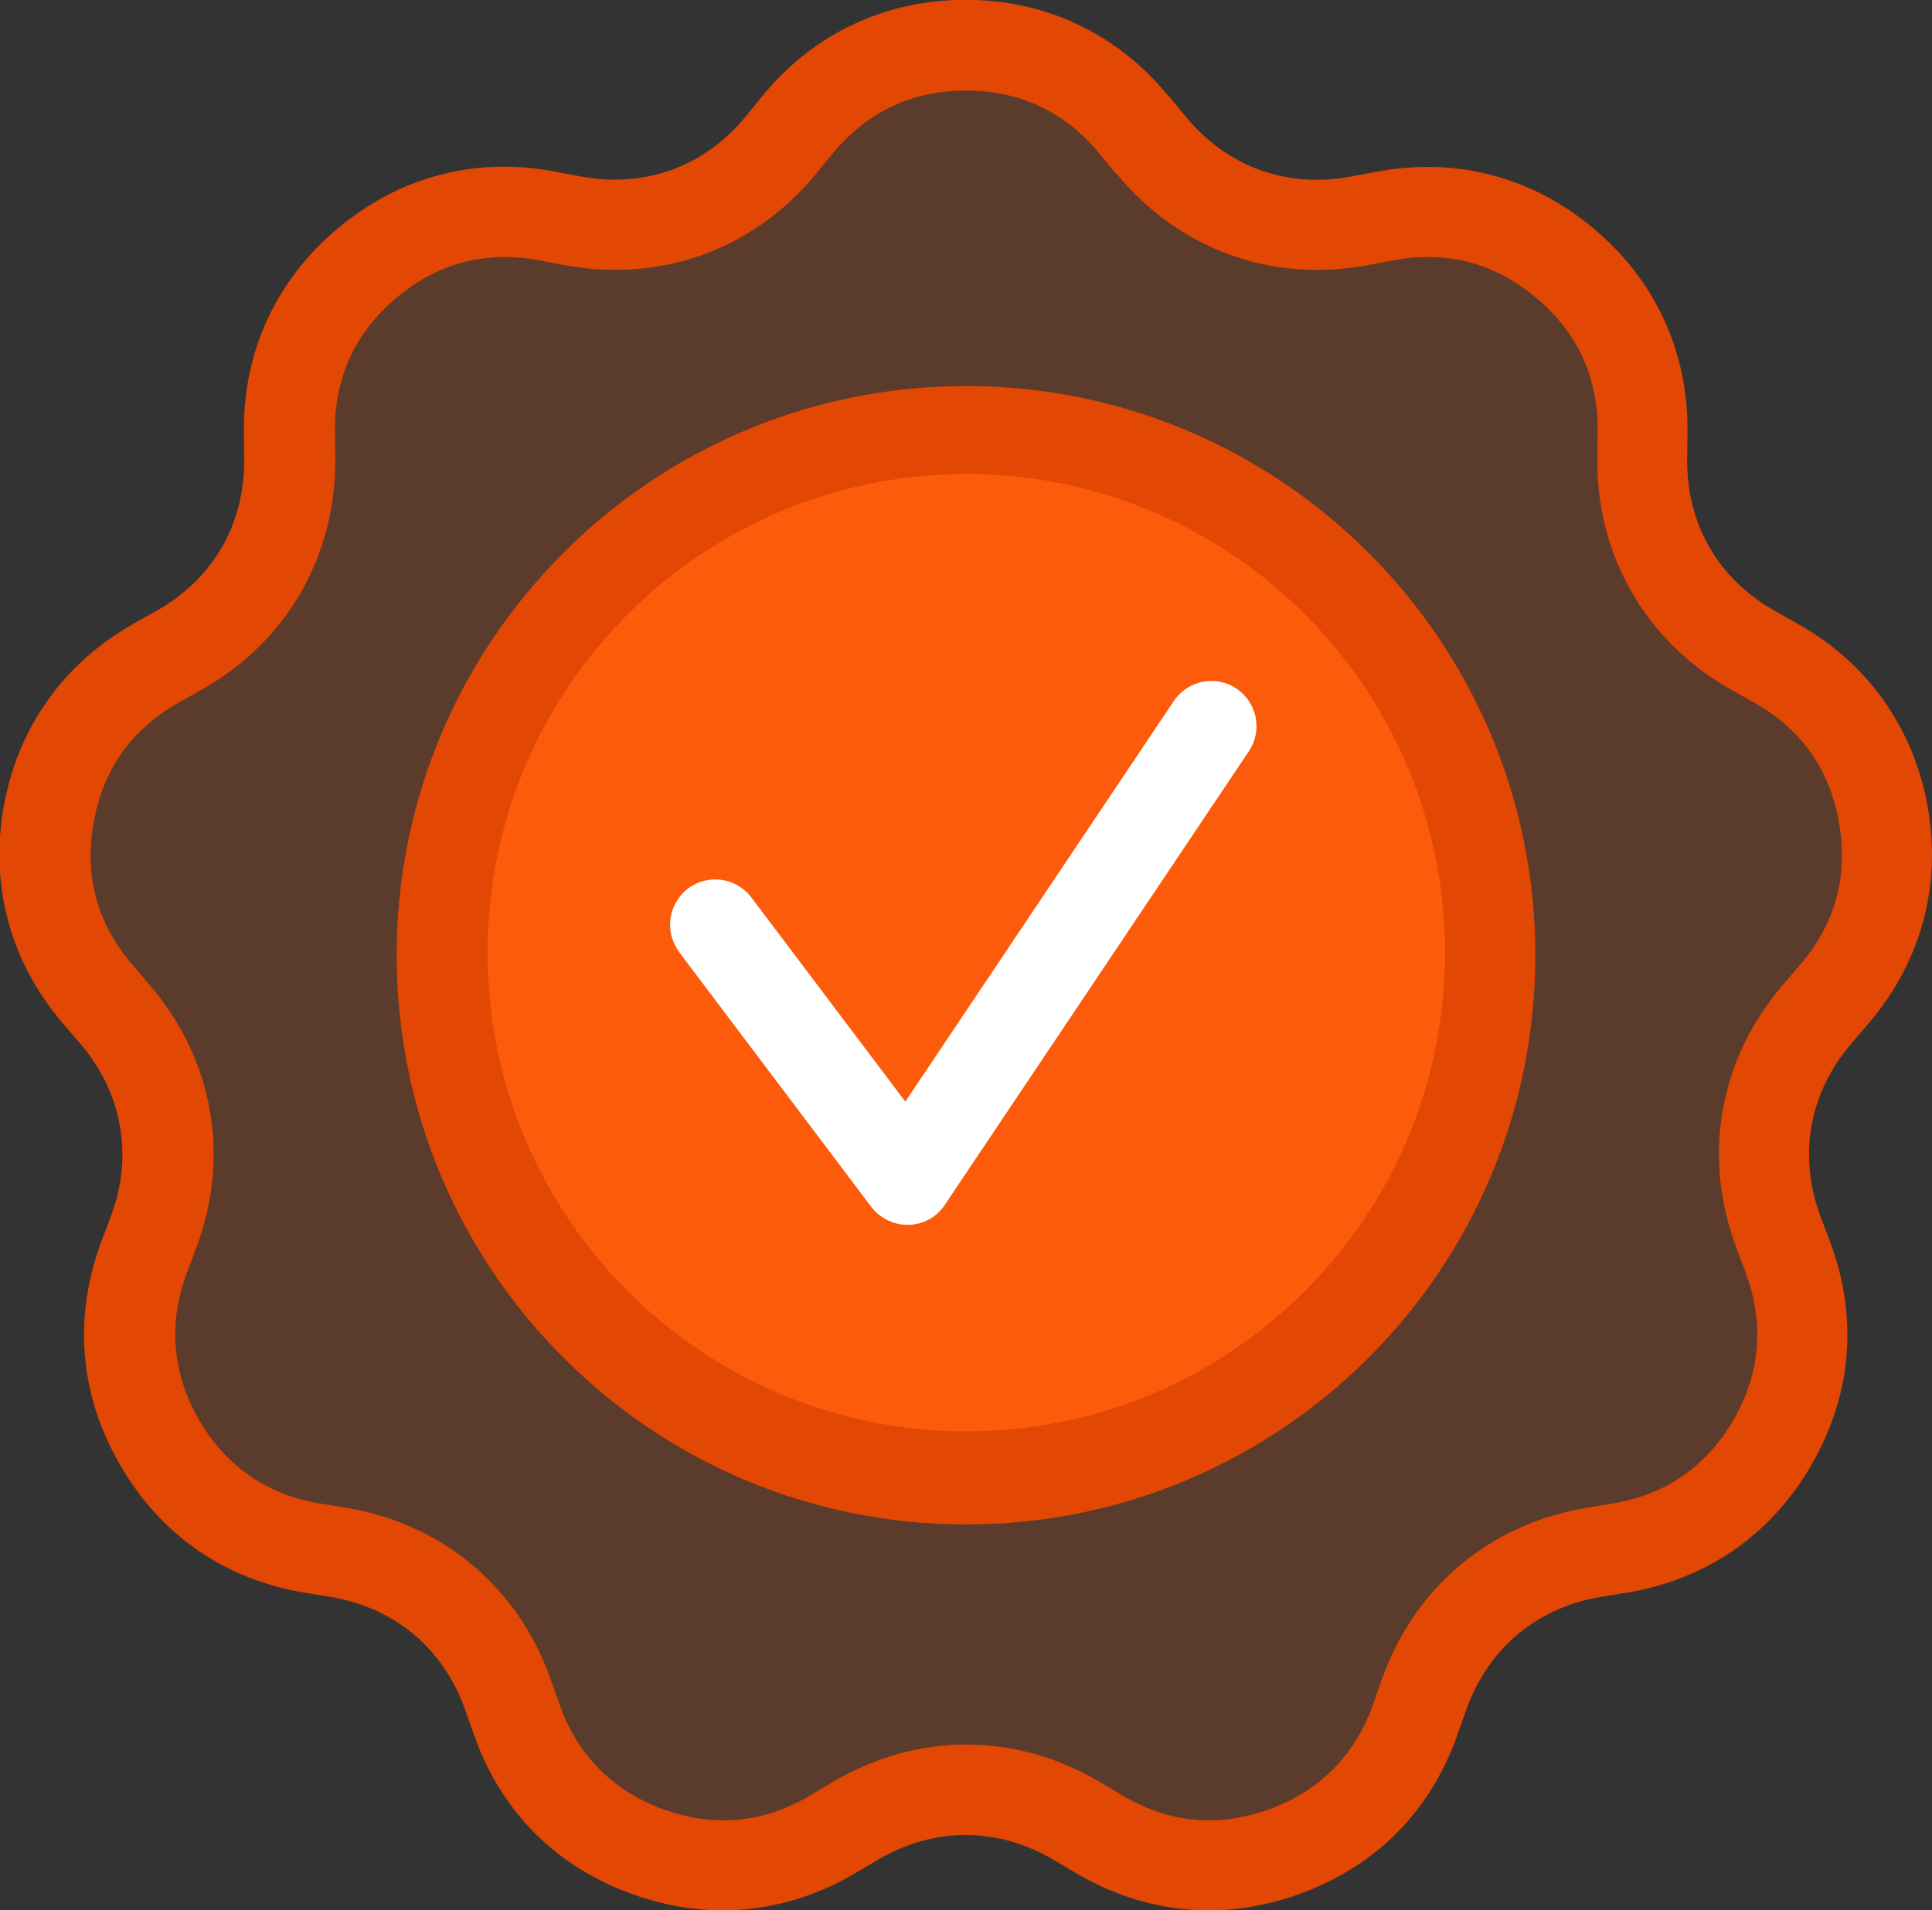
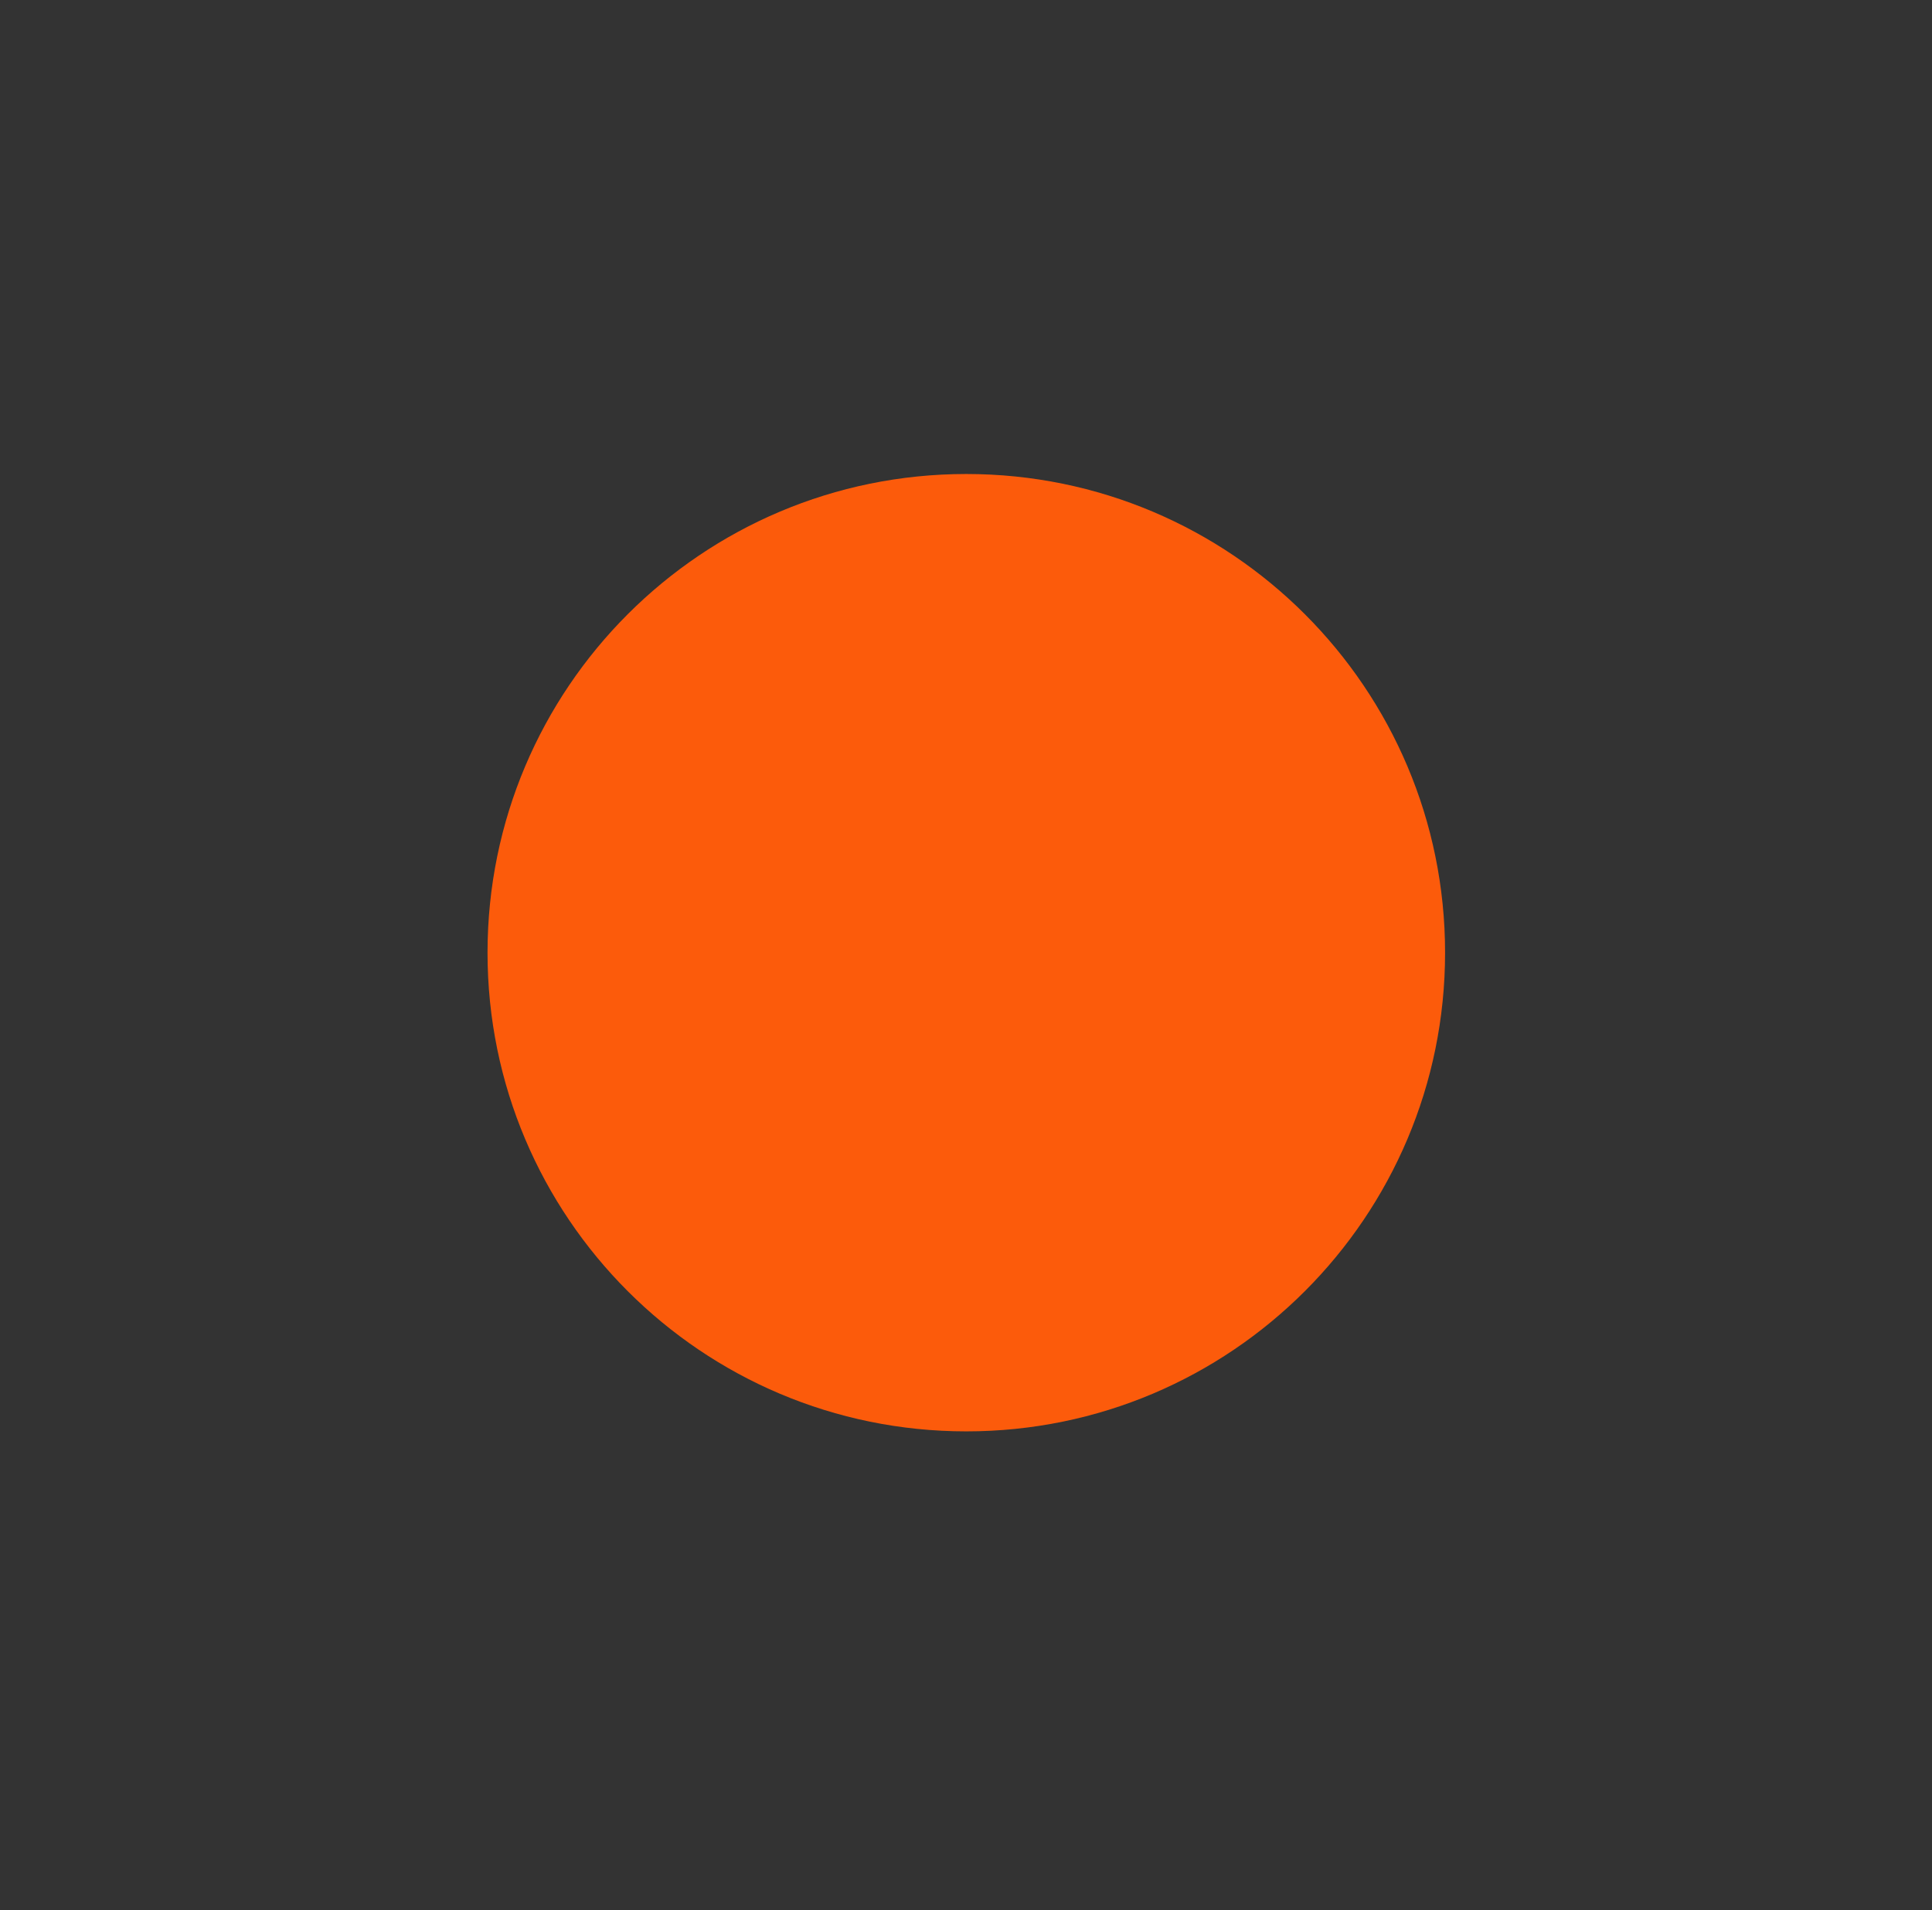
<svg xmlns="http://www.w3.org/2000/svg" id="Layer_1" viewBox="0 0 128 126.59">
  <rect x="0" y="0" width="128" height="126.59" fill="#333333" stroke="none" />
  <defs>
    <style>
      .cls-1 {
        fill: #e24703;
      }

      .cls-2, .cls-3 {
        fill: #fc5b0b;
      }

      .cls-3 {
        opacity: .2;
      }

      .cls-4 {
        fill: #fff;
      }
    </style>
  </defs>
-   <path class="cls-3" d="M74.42,8.78l-1.16-1.41c-1.18-1.44-2.57-2.54-4.11-3.27-1.53-.72-3.26-1.1-5.14-1.1s-3.61.37-5.14,1.1c-1.55.73-2.93,1.83-4.11,3.27l-1.16,1.41c-2.16,2.63-4.85,4.53-7.84,5.62s-6.27,1.36-9.61.73l-1.79-.33c-1.84-.35-3.61-.3-5.27.14-1.64.43-3.2,1.25-4.64,2.46-1.43,1.2-2.52,2.6-3.23,4.14-.72,1.55-1.07,3.29-1.05,5.17l.02,1.82c.04,3.32-.76,6.43-2.29,9.15l-.11.2c-1.59,2.76-3.93,5.08-6.9,6.75l-1.59.89c-1.64.92-2.96,2.09-3.94,3.47-.97,1.38-1.64,3.01-1.97,4.87s-.26,3.63.18,5.26c.45,1.64,1.29,3.19,2.51,4.62l1.19,1.38c2.22,2.59,3.63,5.57,4.18,8.7.55,3.13.25,6.41-.95,9.6l-.64,1.7c-.65,1.74-.91,3.49-.77,5.21.14,1.71.68,3.39,1.61,5,.93,1.61,2.12,2.91,3.52,3.89,1.4.97,3.05,1.62,4.89,1.93l1.8.3c3.37.55,6.36,1.93,8.8,3.98,2.44,2.05,4.32,4.76,5.45,7.98l.6,1.72c.61,1.74,1.54,3.25,2.75,4.47s2.7,2.17,4.44,2.8c1.76.64,3.52.88,5.22.72,1.69-.16,3.36-.72,4.98-1.67l1.57-.93c2.94-1.73,6.11-2.61,9.29-2.61s6.36.87,9.29,2.61l1.57.93c1.62.96,3.29,1.52,4.98,1.67,1.7.16,3.45-.08,5.22-.72,1.74-.63,3.24-1.58,4.44-2.8,1.21-1.22,2.14-2.72,2.75-4.47l.6-1.72c1.13-3.22,3.01-5.93,5.45-7.98,2.44-2.05,5.43-3.42,8.79-3.98l1.8-.3c1.84-.3,3.49-.95,4.89-1.93,1.4-.97,2.59-2.28,3.52-3.9h0c.92-1.6,1.46-3.28,1.6-4.99.14-1.71-.12-3.47-.77-5.21l-.64-1.71c-1.2-3.19-1.51-6.47-.95-9.6.55-3.14,1.96-6.11,4.18-8.7l1.19-1.38c1.22-1.43,2.06-2.98,2.51-4.62.45-1.63.51-3.4.18-5.26-.33-1.86-.99-3.49-1.97-4.87-.97-1.38-2.3-2.54-3.94-3.47l-1.59-.89c-2.96-1.66-5.3-3.99-6.9-6.76-1.59-2.76-2.43-5.94-2.39-9.33l.02-1.82c.02-1.87-.34-3.61-1.05-5.17-.71-1.54-1.79-2.93-3.23-4.14-1.44-1.21-3-2.03-4.64-2.46-1.65-.43-3.42-.48-5.27-.14l-1.79.33c-3.34.63-6.62.36-9.61-.73-2.99-1.09-5.68-2.99-7.84-5.62h-.01Z" />
-   <path class="cls-1" d="M77.45,6.37l1.1,1.35c1.36,1.66,3.05,2.86,4.9,3.54,1.86.67,3.91.84,6.04.44l1.71-.32c2.63-.49,5.19-.42,7.62.22,2.45.64,4.72,1.83,6.77,3.55s3.62,3.76,4.67,6.06c1.05,2.28,1.57,4.79,1.54,7.46l-.02,1.74c-.02,2.16.49,4.16,1.49,5.88.98,1.7,2.45,3.14,4.33,4.2l1.51.85c2.33,1.31,4.24,3.02,5.7,5.09,1.46,2.07,2.45,4.44,2.91,7.06.46,2.62.35,5.18-.32,7.62-.67,2.43-1.88,4.7-3.62,6.73l-1.13,1.32c-1.4,1.63-2.28,3.49-2.63,5.44-.35,1.95-.15,4.01.6,6.02l.61,1.62c.95,2.51,1.31,5.06,1.11,7.55-.2,2.5-.98,4.95-2.33,7.28h0s0,.01,0,.01c-1.34,2.31-3.07,4.21-5.14,5.64-2.07,1.43-4.45,2.38-7.1,2.82l-1.71.28c-2.12.35-3.99,1.21-5.51,2.48-1.51,1.27-2.68,2.96-3.4,4.98l-.58,1.64c-.89,2.55-2.24,4.73-4,6.51-1.76,1.78-3.93,3.15-6.46,4.07-2.51.91-5.05,1.25-7.56,1.02-2.52-.24-4.96-1.04-7.26-2.4l-1.49-.88c-1.85-1.09-3.84-1.64-5.82-1.64s-3.97.55-5.82,1.64l-1.49.88c-2.3,1.36-4.74,2.16-7.26,2.4-2.51.23-5.04-.11-7.56-1.02-2.53-.92-4.7-2.29-6.46-4.07s-3.11-3.96-4-6.51l-.58-1.64c-.71-2.02-1.88-3.71-3.4-4.98-1.52-1.27-3.39-2.13-5.51-2.48l-1.71-.28c-2.65-.44-5.03-1.39-7.1-2.82-2.07-1.43-3.8-3.33-5.14-5.66-1.35-2.33-2.13-4.78-2.33-7.28-.2-2.49.16-5.03,1.11-7.55l.61-1.62c.76-2.01.95-4.06.6-6.02-.34-1.95-1.23-3.81-2.63-5.44l-1.13-1.32c-1.74-2.03-2.95-4.29-3.62-6.73-.67-2.44-.78-5-.32-7.62.46-2.62,1.45-5,2.91-7.06,1.46-2.07,3.38-3.78,5.7-5.09l1.51-.85c1.87-1.05,3.35-2.5,4.33-4.21l.09-.14c.93-1.68,1.42-3.63,1.4-5.73l-.02-1.74c-.03-2.67.49-5.18,1.54-7.46,1.05-2.29,2.62-4.34,4.67-6.06,2.05-1.72,4.32-2.91,6.77-3.55,2.43-.64,4.99-.72,7.62-.22l1.71.32c2.12.4,4.18.23,6.04-.44,1.85-.67,3.54-1.87,4.9-3.54l1.1-1.35c1.7-2.07,3.72-3.66,5.99-4.73,2.28-1.08,4.79-1.64,7.46-1.64s5.18.55,7.46,1.64c2.27,1.07,4.29,2.66,5.99,4.73h0ZM64,25.58c10.42,0,19.84,4.22,26.67,11.05,6.83,6.82,11.05,16.26,11.05,26.67s-4.22,19.85-11.05,26.67c-6.83,6.83-16.26,11.05-26.67,11.05s-19.84-4.22-26.67-11.05c-6.83-6.82-11.05-16.26-11.05-26.67s4.22-19.84,11.05-26.67c6.83-6.83,16.26-11.05,26.67-11.05h0ZM73.93,11.51l-1.1-1.34c-1.13-1.38-2.45-2.42-3.93-3.12-1.46-.69-3.11-1.05-4.9-1.05s-3.44.36-4.9,1.05c-1.47.7-2.8,1.75-3.93,3.12l-1.1,1.34c-2.06,2.51-4.63,4.33-7.48,5.36s-5.98,1.3-9.17.7l-1.71-.32c-1.76-.33-3.45-.28-5.02.13-1.56.41-3.05,1.2-4.42,2.35-1.37,1.15-2.4,2.48-3.08,3.95-.68,1.48-1.02,3.14-1,4.93l.02,1.74c.04,3.16-.73,6.13-2.18,8.73l-.1.19c-1.52,2.64-3.75,4.84-6.58,6.44l-1.51.85c-1.56.88-2.82,2-3.76,3.31-.93,1.31-1.56,2.87-1.88,4.65s-.25,3.46.18,5.02c.43,1.56,1.23,3.04,2.4,4.4l1.13,1.32c2.12,2.47,3.46,5.31,3.99,8.3.53,2.98.24,6.11-.91,9.16l-.61,1.62c-.62,1.66-.87,3.33-.73,4.97.13,1.63.65,3.24,1.53,4.77.89,1.54,2.02,2.78,3.36,3.71,1.34.93,2.91,1.55,4.66,1.84l1.71.28c3.21.53,6.07,1.84,8.39,3.8,2.33,1.95,4.12,4.54,5.2,7.61l.58,1.64c.58,1.66,1.47,3.1,2.62,4.26s2.58,2.07,4.24,2.67c1.68.61,3.36.84,4.98.69,1.61-.15,3.2-.68,4.75-1.6l1.49-.89c2.8-1.65,5.83-2.49,8.86-2.49s6.06.83,8.86,2.49l1.49.89c1.55.91,3.14,1.45,4.75,1.6,1.62.15,3.29-.08,4.98-.69,1.66-.6,3.09-1.51,4.24-2.67,1.15-1.16,2.04-2.6,2.62-4.26l.58-1.64c1.08-3.07,2.87-5.66,5.2-7.61,2.33-1.95,5.18-3.27,8.39-3.8l1.71-.28c1.76-.29,3.33-.91,4.66-1.84,1.33-.92,2.47-2.17,3.36-3.72h0c.88-1.53,1.39-3.13,1.53-4.76.13-1.64-.11-3.31-.73-4.97l-.61-1.63c-1.15-3.04-1.44-6.17-.91-9.16.53-2.99,1.87-5.83,3.99-8.3l1.13-1.32c1.17-1.36,1.97-2.84,2.4-4.4.43-1.56.49-3.25.18-5.02-.31-1.77-.95-3.33-1.88-4.65-.93-1.31-2.19-2.43-3.76-3.31l-1.51-.85c-2.82-1.59-5.06-3.8-6.58-6.45-1.52-2.63-2.32-5.66-2.28-8.9l.02-1.74c.02-1.79-.32-3.45-1-4.93-.67-1.47-1.71-2.8-3.08-3.95-1.37-1.15-2.86-1.94-4.42-2.35-1.58-.41-3.26-.46-5.02-.13l-1.71.32c-3.19.6-6.32.34-9.17-.7-2.86-1.04-5.42-2.86-7.48-5.36h-.01Z" />
  <path class="cls-2" d="M86.45,40.7c-5.74-5.74-13.67-9.29-22.43-9.29s-16.69,3.55-22.43,9.29c-5.74,5.74-9.29,13.67-9.29,22.43s3.55,16.69,9.29,22.43c5.74,5.74,13.67,9.29,22.43,9.29s16.69-3.55,22.43-9.29c5.74-5.74,9.29-13.67,9.29-22.43s-3.55-16.69-9.29-22.43Z" />
-   <path class="cls-4" d="M45,63.08c-1-1.32-.73-3.2.58-4.2,1.32-1,3.2-.73,4.2.59l10.2,13.53,17.79-26.55c.92-1.37,2.78-1.74,4.15-.82,1.37.92,1.74,2.78.82,4.15l-20.03,29.89c-.2.33-.46.64-.78.89-1.32,1-3.2.73-4.2-.58l-12.73-16.88h0Z" />
</svg>